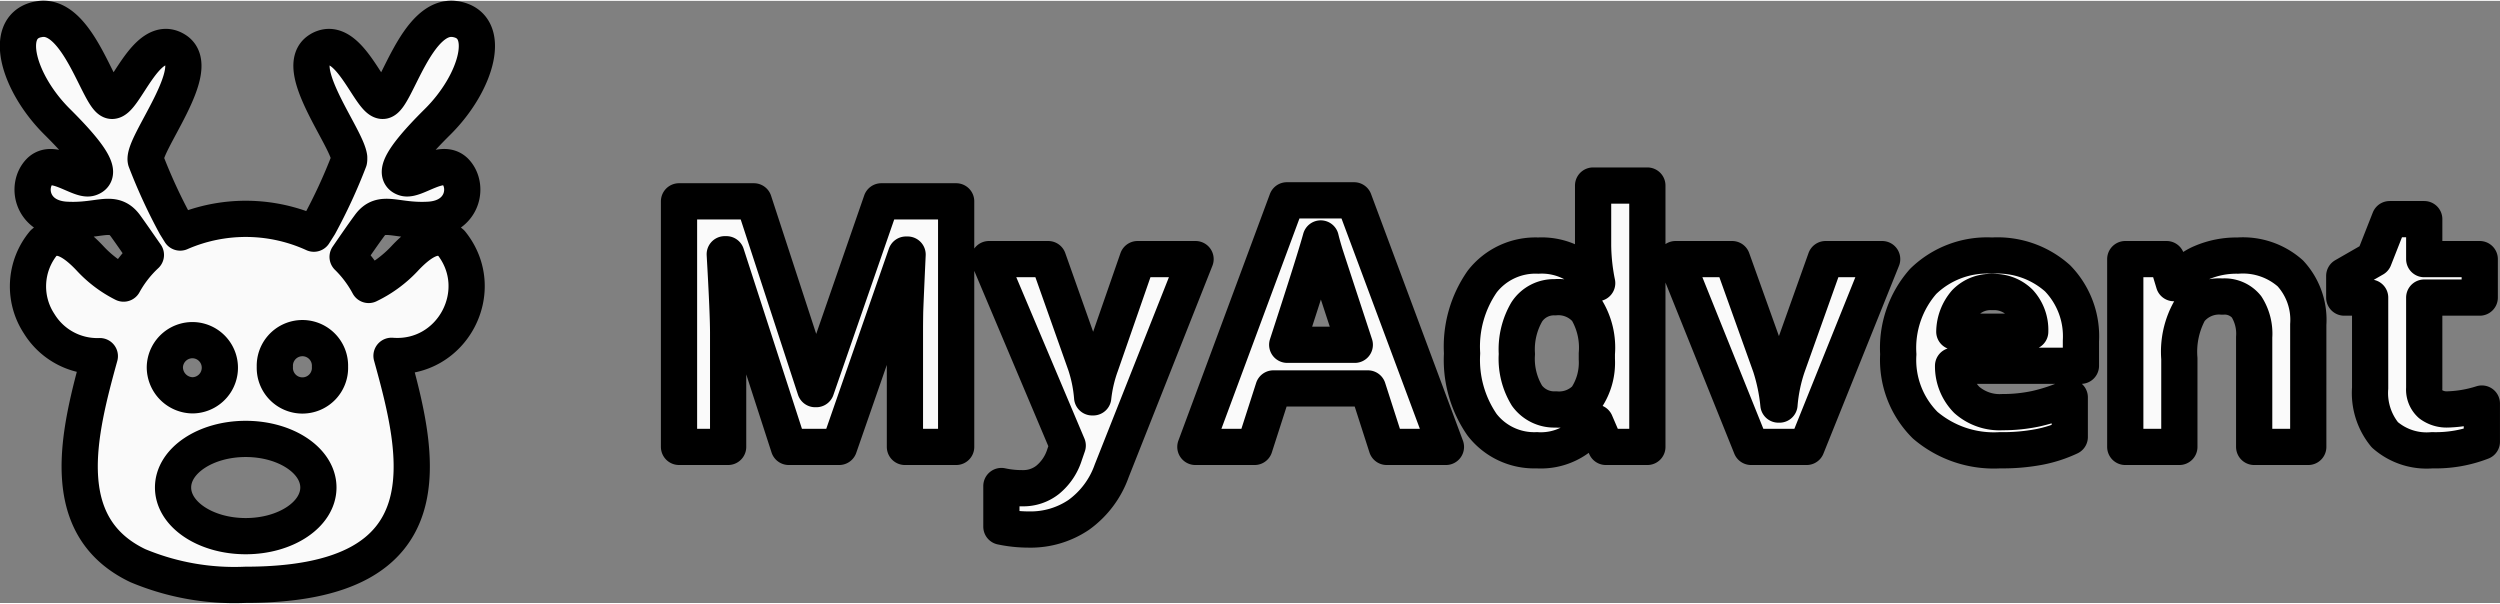
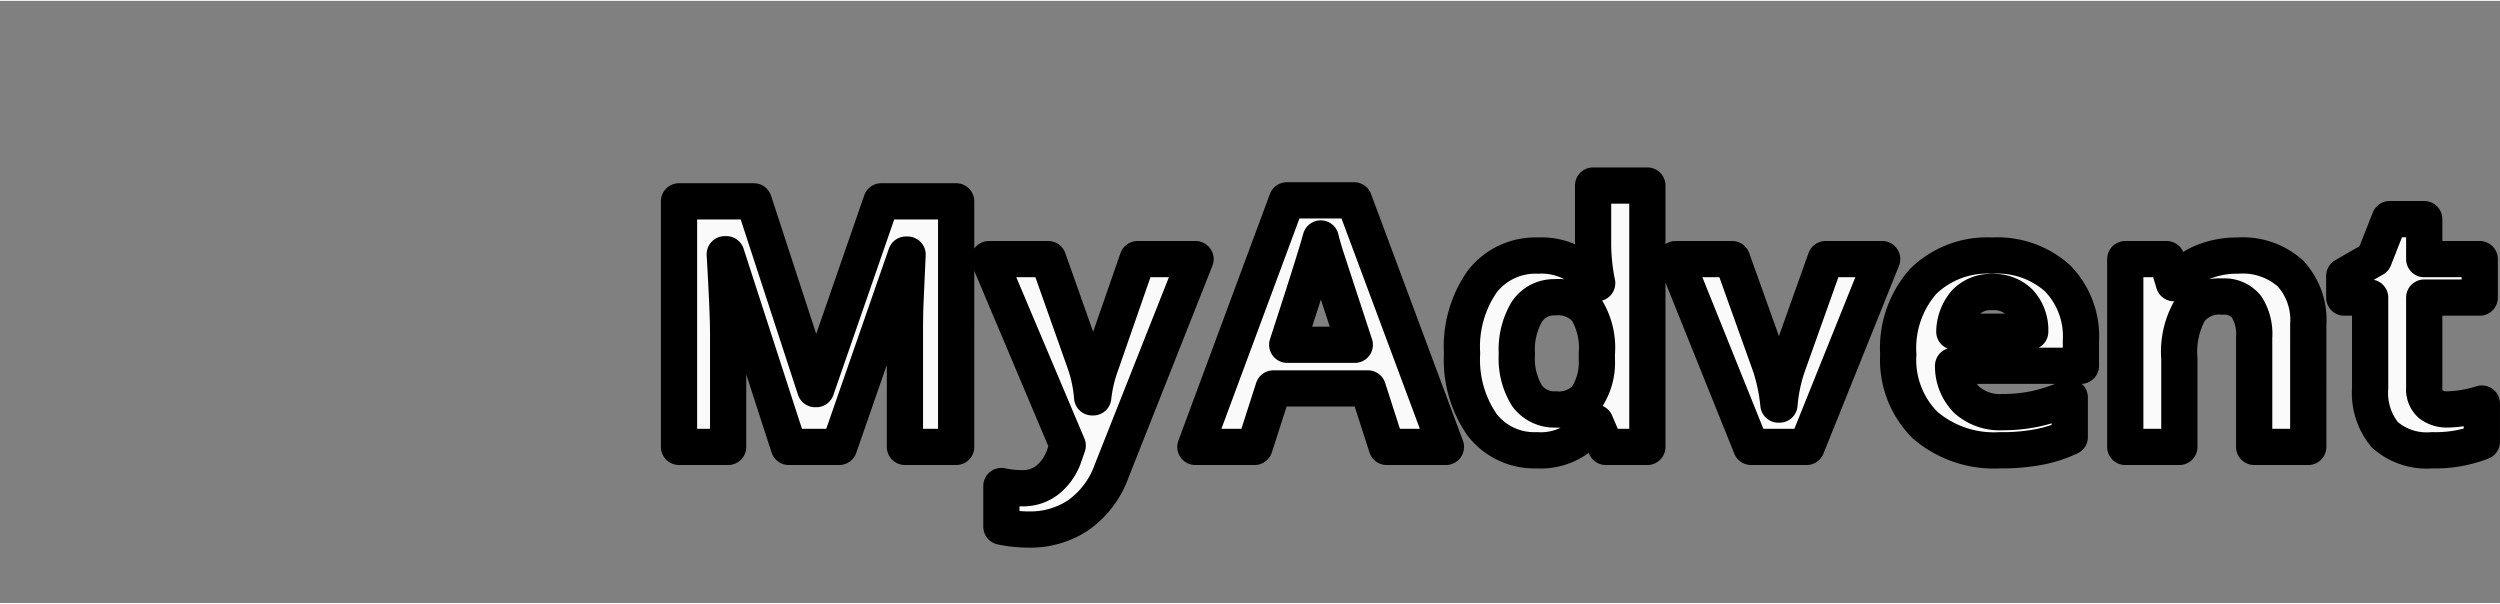
<svg xmlns="http://www.w3.org/2000/svg" width="207" height="50" viewBox="0 0 206.682 49.785">
  <rect x="0" y="0" width="206.682" height="49.785" fill="#808080" stroke="none" />
  <g fill="#fafafa" stroke="#000" stroke-linejoin="round" stroke-width="2.995" paint-order="stroke fill markers">
-     <path stroke-width="3" d="M 3.592 1.557 C 3.496 1.557 3.398 1.565 3.299 1.58 C 3.196 1.599 3.102 1.616 3.018 1.635 C 0.205 2.347 1.555 6.942 4.752 10.102 C 6.693 12.033 7.584 13.207 7.809 13.91 C 7.968 14.388 7.8 14.641 7.443 14.754 C 6.74 14.979 5.109 13.657 3.928 13.863 C 3.677 13.909 3.447 14.033 3.271 14.219 C 2.137 15.41 2.615 18.025 5.438 18.203 C 5.919 18.231 6.401 18.225 6.881 18.186 C 8.681 18.045 9.572 17.557 10.416 18.738 C 10.904 19.413 11.533 20.331 12.086 21.119 L 12.076 21.129 C 11.343 21.814 10.722 22.612 10.238 23.492 C 9.216 22.98 8.293 22.29 7.51 21.457 C 5.588 19.385 4.444 19.413 3.609 20.135 C 2.036 22.039 1.886 24.748 3.242 26.812 C 4.309 28.551 6.231 29.578 8.27 29.502 C 6.535 35.784 4.547 43.578 11.42 46.859 C 14.245 48.041 17.296 48.582 20.355 48.443 C 37.402 48.443 34.701 37.67 32.432 29.475 C 37.456 29.866 40.527 24.073 37.383 20.135 C 36.548 19.413 35.405 19.385 33.482 21.457 C 32.64 22.346 31.643 23.075 30.539 23.605 C 30.079 22.746 29.491 21.961 28.795 21.279 C 29.367 20.445 30.051 19.451 30.576 18.738 C 31.608 17.275 32.742 18.372 35.564 18.203 C 38.377 18.025 38.856 15.41 37.73 14.219 C 36.596 13.037 34.402 15.026 33.539 14.754 C 32.686 14.491 32.947 13.365 36.238 10.102 C 39.539 6.839 40.872 2.058 37.693 1.58 C 34.515 1.111 32.799 8.115 31.758 8.35 C 30.773 8.575 29.057 3.183 26.797 3.971 C 26.674 4.012 26.557 4.067 26.449 4.139 C 24.152 5.564 28.691 11.312 28.926 13.037 L 28.926 13.15 C 28.928 13.201 28.925 13.251 28.916 13.301 C 28.213 15.135 27.388 16.919 26.449 18.645 L 26 19.357 C 22.49 17.753 18.462 17.719 14.926 19.264 L 14.541 18.645 C 13.602 16.919 12.78 15.135 12.076 13.301 C 11.757 11.997 16.979 5.648 14.541 4.139 C 12.103 2.62 10.265 8.584 9.225 8.35 C 8.225 8.123 6.575 1.541 3.592 1.557 z M 24.877 28.016 A 2.286 2.286 0 0 1 27.336 30.379 A 2.286 2.286 0 1 1 22.768 30.379 A 2.286 2.286 0 0 1 24.877 28.016 z M 16.314 28.209 A 2.286 2.286 0 0 1 15.949 32.748 A 2.33 2.33 0 0 1 13.656 30.379 A 2.286 2.286 0 0 1 16.314 28.209 z M 20.355 36.359 C 23.675 36.359 26.375 38.161 26.375 40.383 C 26.375 42.614 23.675 44.414 20.355 44.414 C 17.036 44.414 14.336 42.614 14.336 40.383 C 14.336 38.161 17.036 36.359 20.355 36.359 z" transform="matrix(0.998,0,0,0.998,0,-0.069)" />
    <path d="M67.795 37.085 62.635 21.158h-.132q.279 4.86.279 6.484v9.442H58.721V16.784h6.186l5.072 15.524h.088l5.38-15.524h6.186V37.085H77.398v-9.609q0-.68.015-1.569.029-.889.205-4.721h-.132L71.959 37.085ZM84.346 21.561h4.896l3.093 8.734a11.553 11.553 0 0 1 .542 2.694h.088a11.369 11.369 0 0 1 .63-2.694L96.631 21.561H101.425L94.491 39.07a7.59 7.59 0 0 1-2.727 3.638 7.098 7.098 0 0 1-4.119 1.208 10.938 10.938 0 0 1-2.272-.236V40.32a8.052 8.052 0 0 0 1.759.181 3.238 3.238 0 0 0 2.067-.694 4.365 4.365 0 0 0 1.393-2.069l.264-.764ZM117.228 37.085l-1.554-4.832h-7.814l-1.554 4.832h-4.896l7.564-20.384h5.556l7.594 20.384Zm-2.639-8.442q-2.155-6.568-2.434-7.429-.264-.861-.381-1.361-.484 1.777-2.771 8.789ZM129.645 37.362a5.448 5.448 0 0 1-4.545-2.124 9.416 9.416 0 0 1-1.642-5.887 9.397 9.397 0 0 1 1.671-5.943 5.576 5.576 0 0 1 4.632-2.138 5.441 5.441 0 0 1 4.72 2.277h.147a16.431 16.431 0 0 1-.337-3.096V15.479h4.486V37.085h-3.43l-.865-2.013h-.191a5.199 5.199 0 0 1-4.647 2.291Zm1.569-3.374a3.092 3.092 0 0 0 2.507-.944 5.24 5.24 0 0 0 .88-3.207v-.458a6.035 6.035 0 0 0-.821-3.582 3.074 3.074 0 0 0-2.639-1.083 2.676 2.676 0 0 0-2.331 1.208 6.145 6.145 0 0 0-.821 3.485 5.854 5.854 0 0 0 .836 3.444A2.786 2.786 0 0 0 131.214 33.988ZM147.354 37.085 141.109 21.561h4.676L148.952 30.406a15.048 15.048 0 0 1 .66 3.18h.088a13.181 13.181 0 0 1 .66-3.18l3.152-8.845h4.676l-6.245 15.524ZM167.306 24.283a2.905 2.905 0 0 0-2.228.861 3.8 3.8 0 0 0-.924 2.416h6.274a3.391 3.391 0 0 0-.865-2.416 3.001 3.001 0 0 0-2.258-.861Zm.63 13.08a8.743 8.743 0 0 1-6.186-2.069 7.601 7.601 0 0 1-2.228-5.86 8.321 8.321 0 0 1 2.052-6.026 7.561 7.561 0 0 1 5.703-2.138 7.451 7.451 0 0 1 5.409 1.874 6.875 6.875 0 0 1 1.935 5.179v2.055H164.052a3.959 3.959 0 0 0 1.129 2.819 4.101 4.101 0 0 0 2.961 1.014 12.953 12.953 0 0 0 2.8-.292 14.533 14.533 0 0 0 2.756-.93v3.277a10.668 10.668 0 0 1-2.507.819 16.26 16.26 0 0 1-3.254.278ZM193.415 37.085H188.944V28.018a4.144 4.144 0 0 0-.63-2.513 2.339 2.339 0 0 0-2.008-.847 3.076 3.076 0 0 0-2.712 1.194 7.004 7.004 0 0 0-.836 3.929v7.304h-4.471V21.561h3.416l.601 1.986h.249a4.619 4.619 0 0 1 2.052-1.694 7.325 7.325 0 0 1 2.991-.583 5.903 5.903 0 0 1 4.339 1.472 5.664 5.664 0 0 1 1.481 4.221ZM204.952 33.988a10.18 10.18 0 0 0 2.815-.486v3.152a10.531 10.531 0 0 1-4.105.708 5.233 5.233 0 0 1-3.914-1.277 5.441 5.441 0 0 1-1.217-3.86V24.741h-2.14V22.949L198.854 21.533l1.29-3.277h2.859V21.561h4.589v3.18h-4.589v7.484a1.62 1.62 0 0 0 .528 1.333 2.22 2.22 0 0 0 1.422.43Z" transform="translate(-2.585 -0.208)" />
  </g>
</svg>